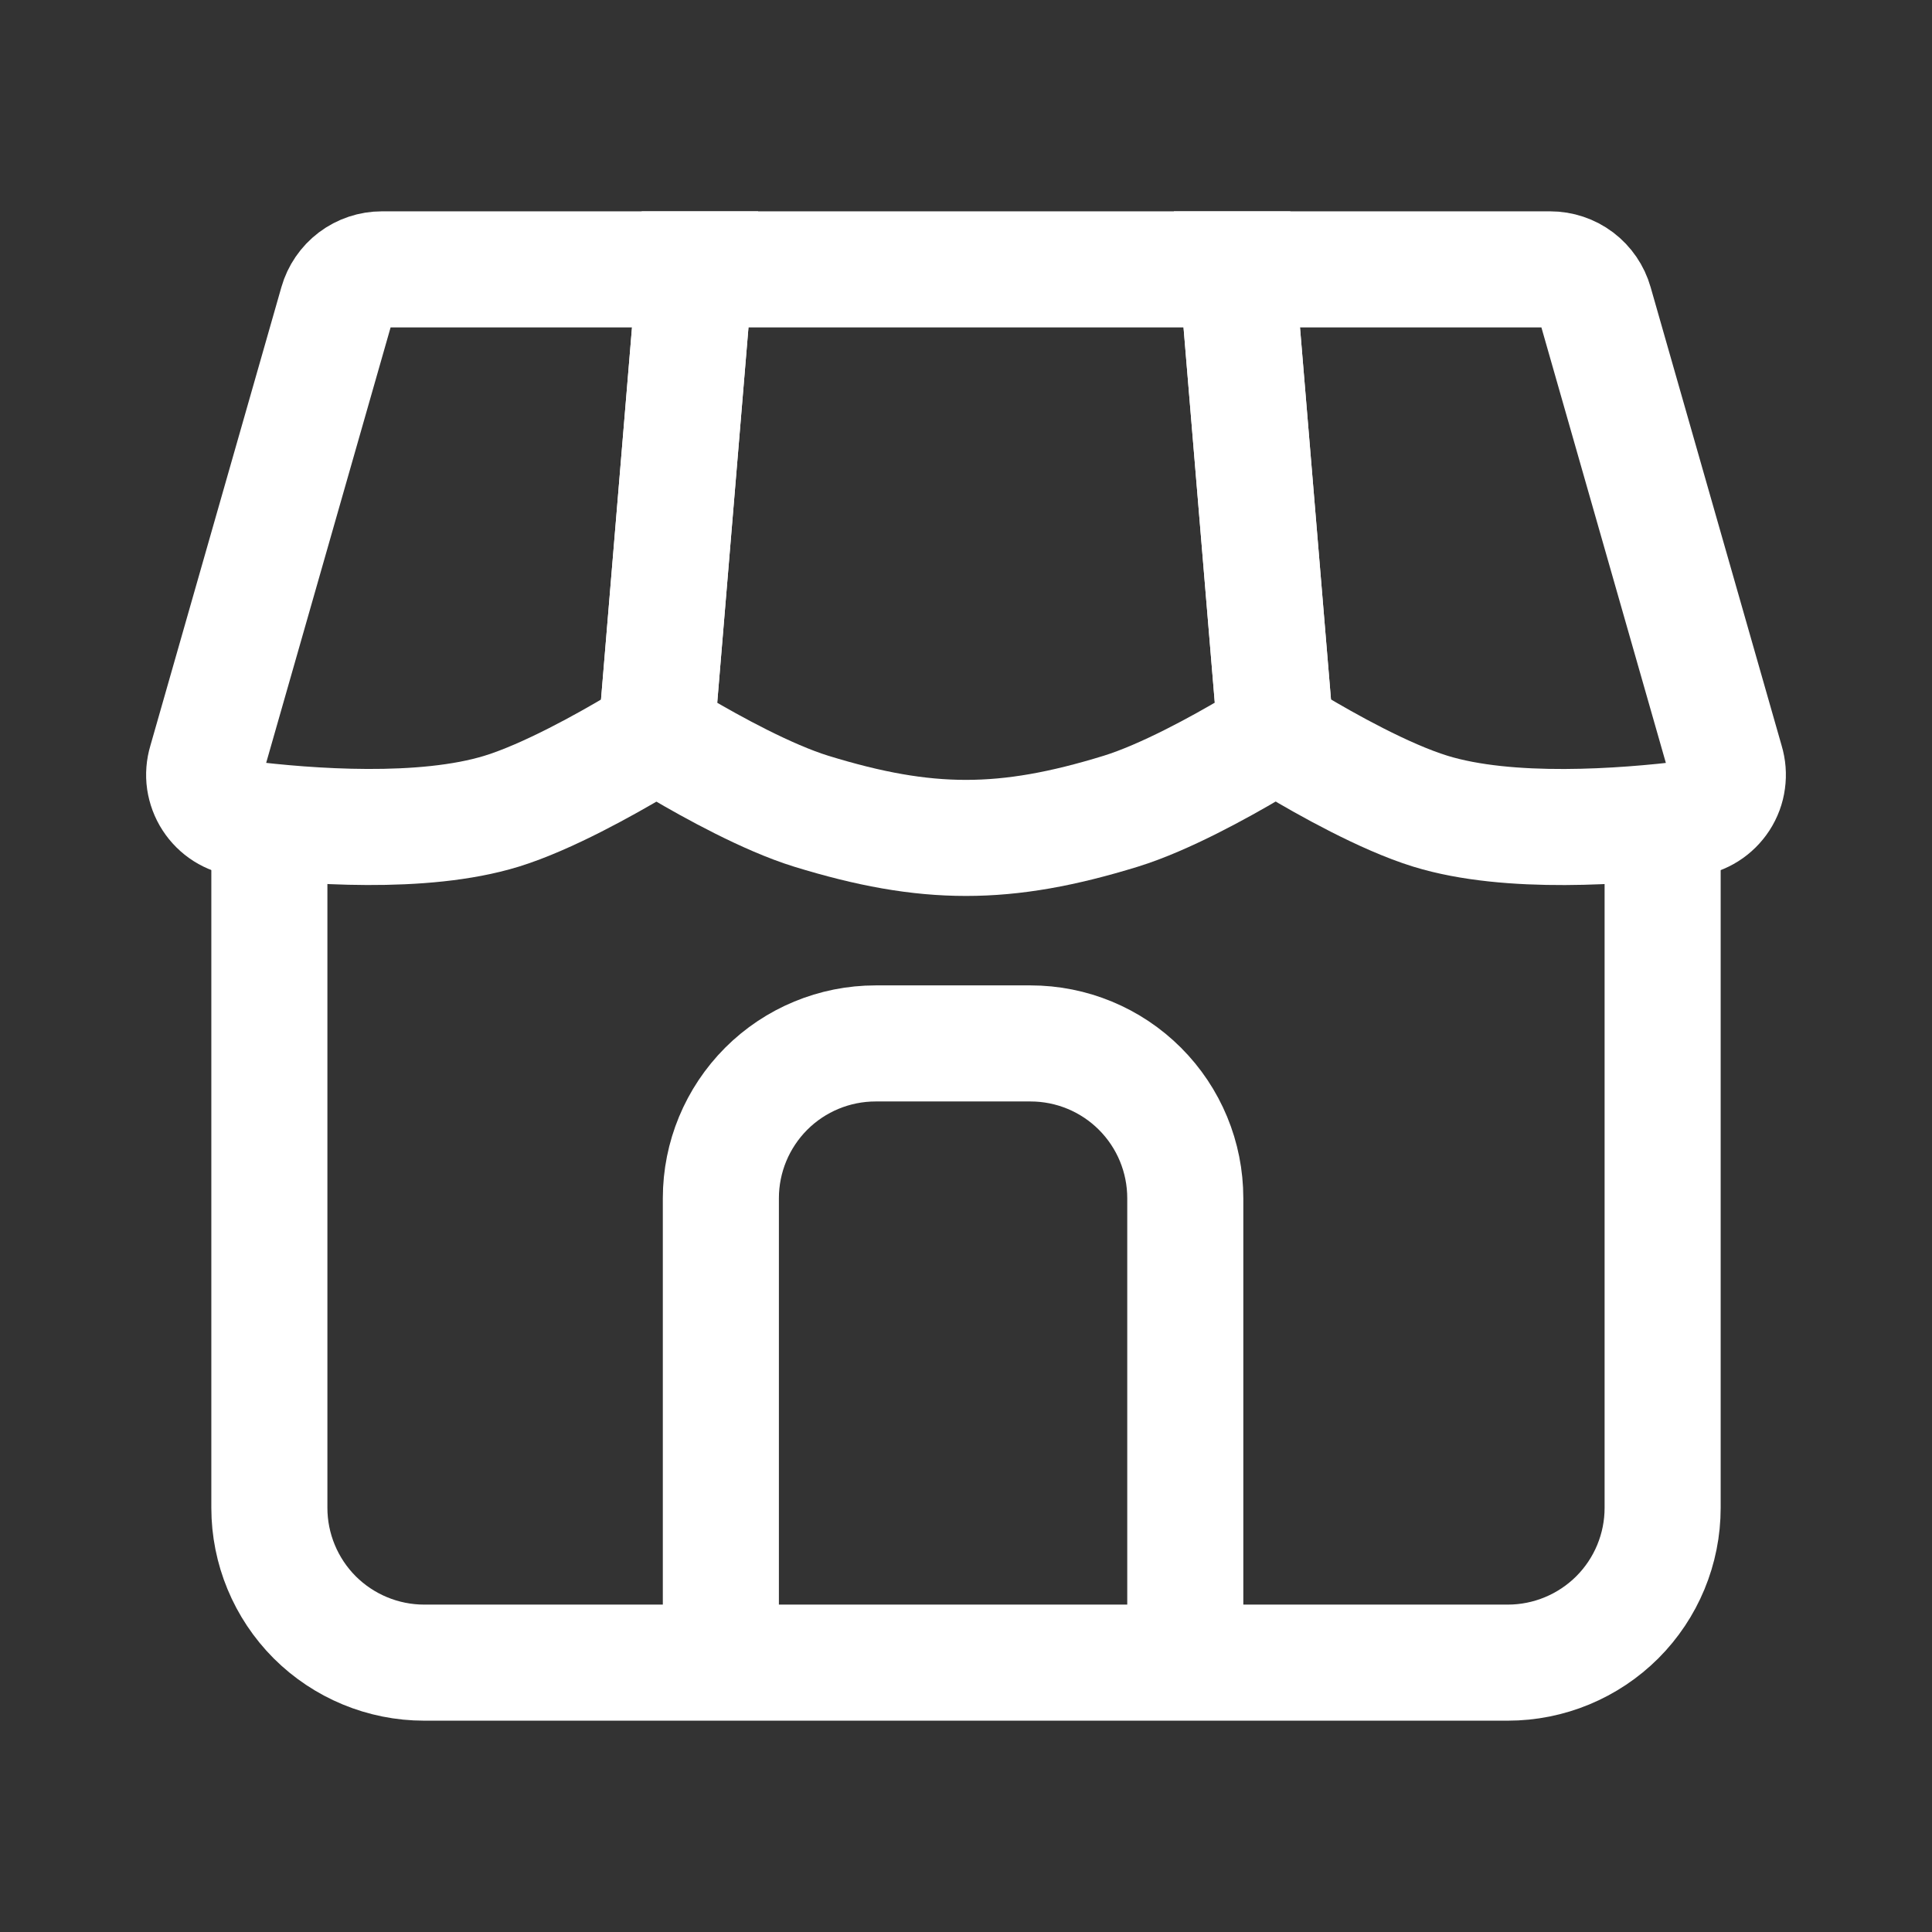
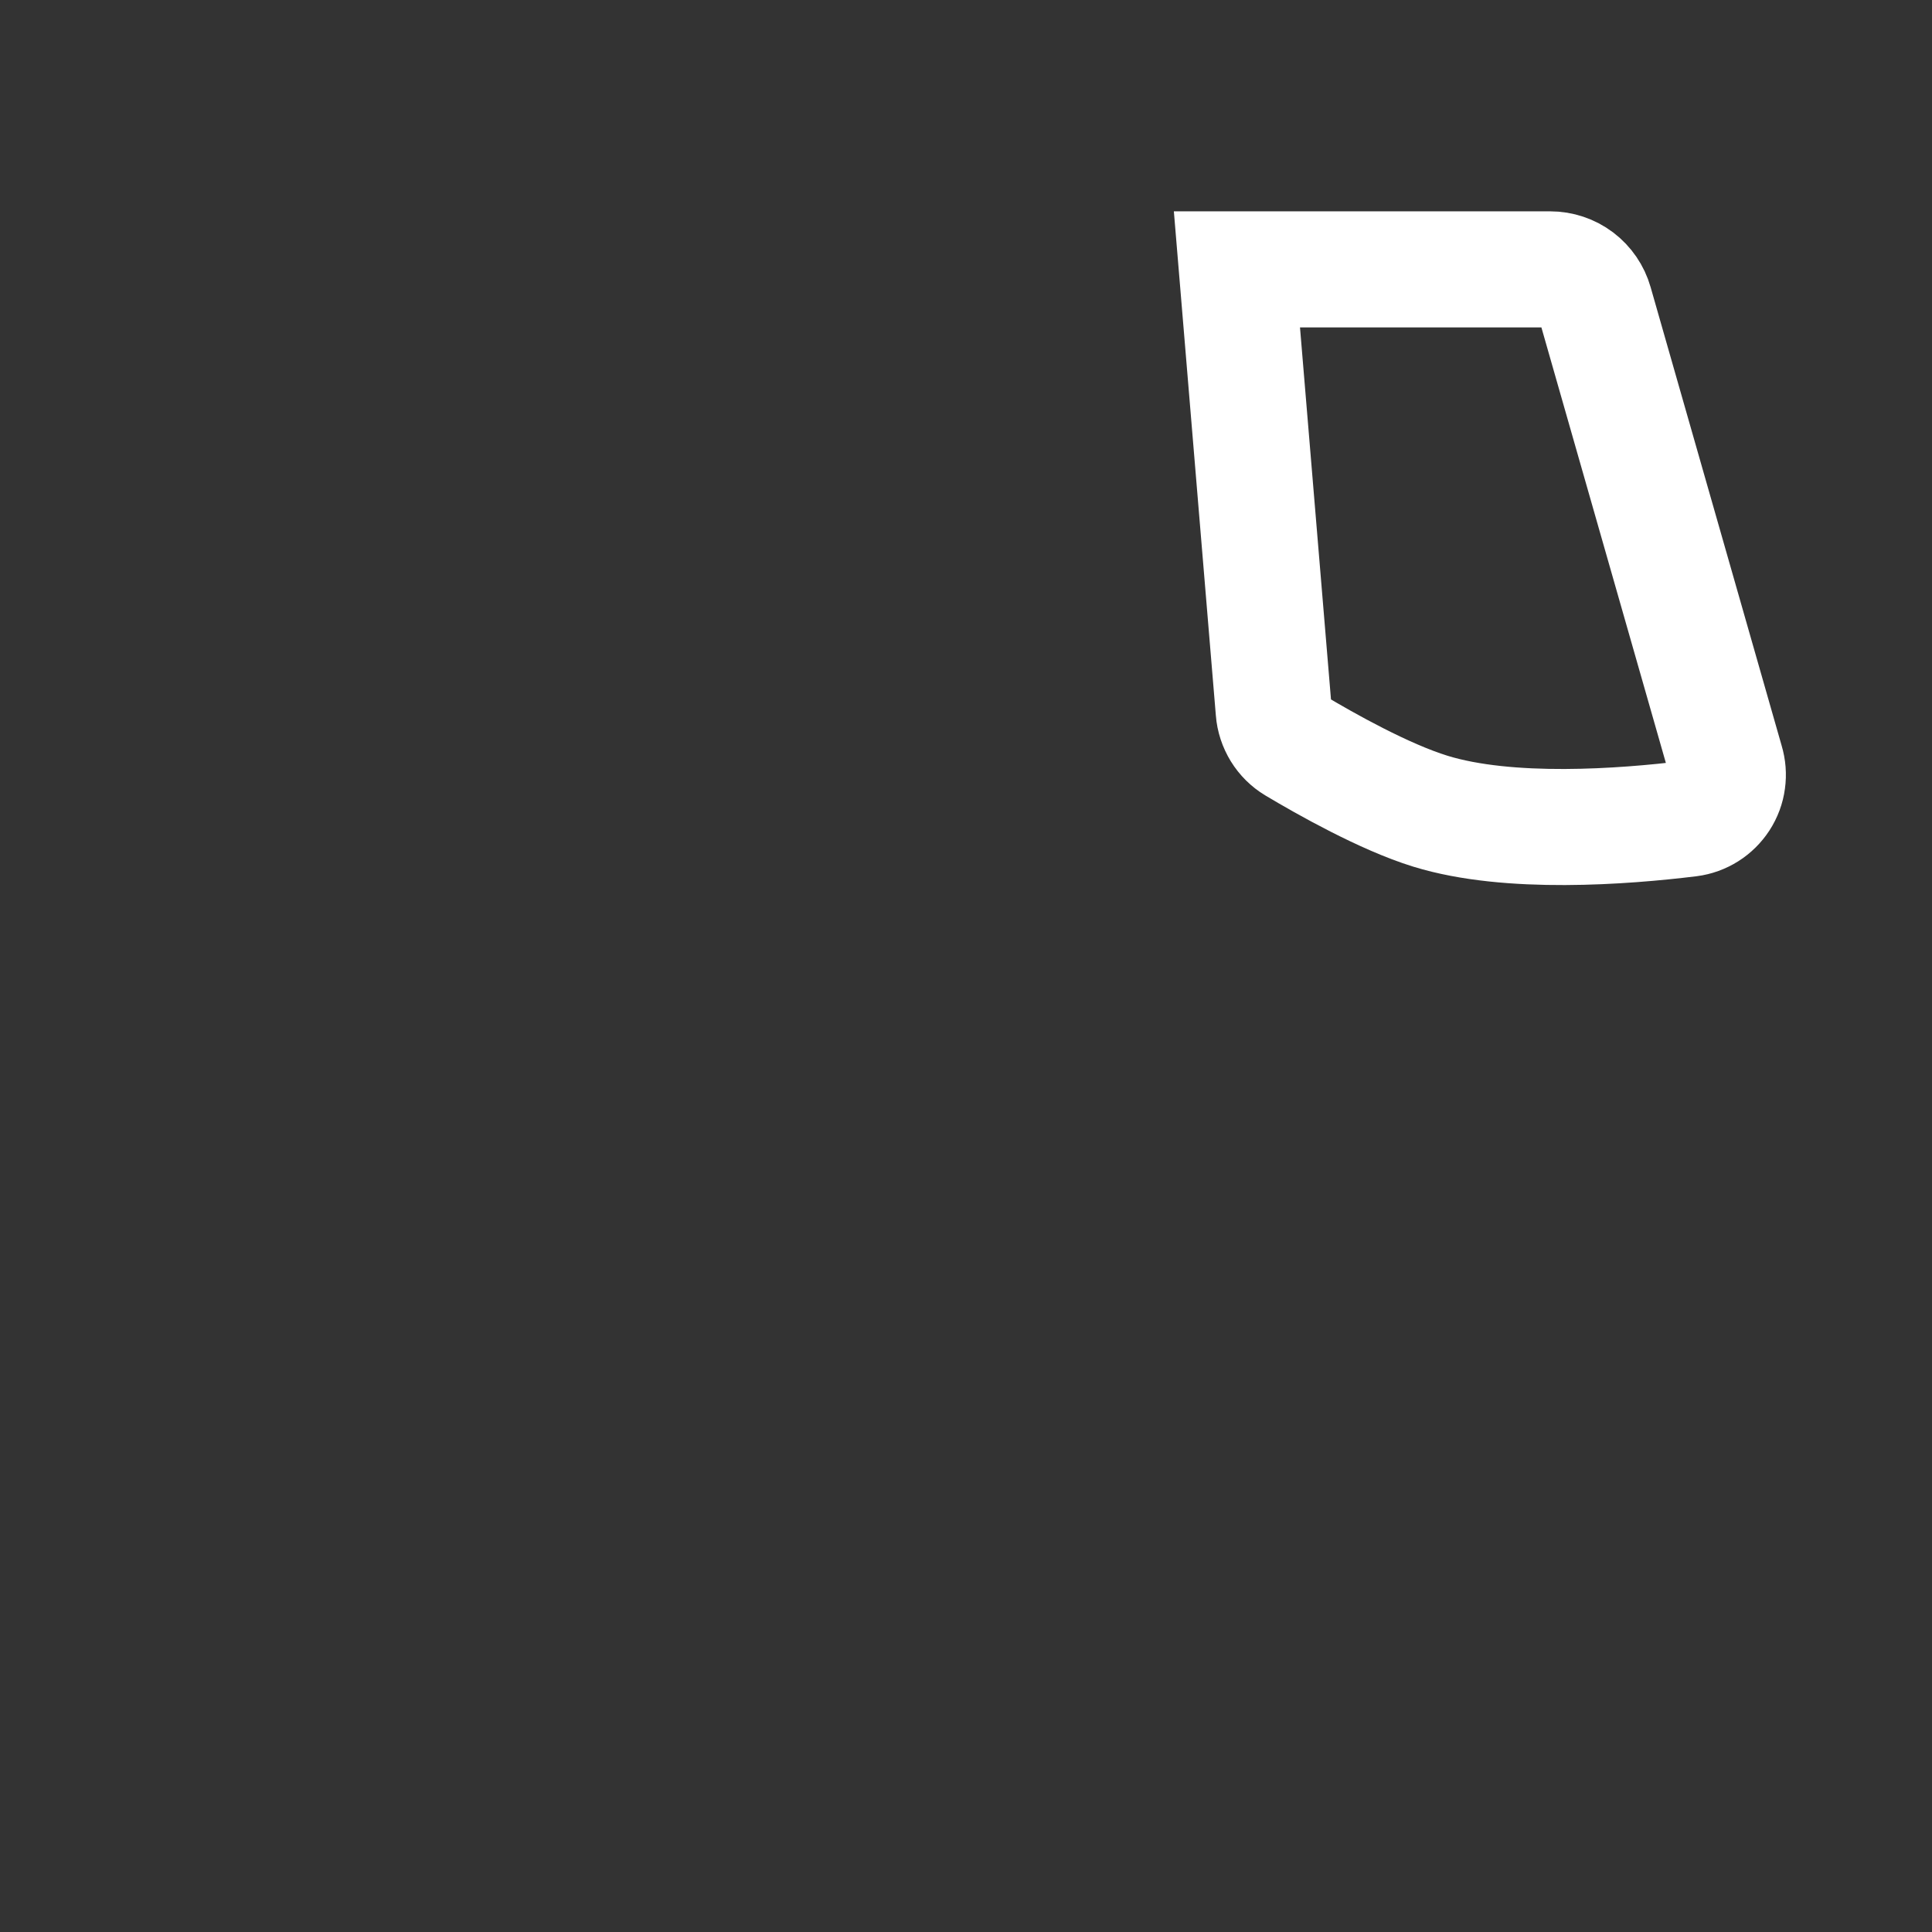
<svg xmlns="http://www.w3.org/2000/svg" width="26" height="26" viewBox="0 0 26 26" fill="none">
  <rect x="0" y="0" width="26" height="26" fill="#333333" stroke="none" />
-   <path d="M3.625 10.917V20.292C3.625 20.844 3.845 21.374 4.235 21.765C4.626 22.155 5.156 22.375 5.708 22.375H20.292C20.844 22.375 21.374 22.155 21.765 21.765C22.156 21.374 22.375 20.844 22.375 20.292V10.917" stroke="white" stroke-width="1.562" />
-   <path d="M15.951 22.375V16.125C15.951 15.572 15.732 15.043 15.341 14.652C14.95 14.261 14.42 14.042 13.868 14.042H11.784C11.232 14.042 10.702 14.261 10.311 14.652C9.921 15.043 9.701 15.572 9.701 16.125V22.375" stroke="white" stroke-width="1.562" stroke-miterlimit="16" />
  <path d="M23.227 10.254L21.462 4.078C21.425 3.948 21.346 3.833 21.238 3.751C21.129 3.669 20.997 3.625 20.861 3.625H16.646L17.141 9.567C17.148 9.662 17.179 9.754 17.229 9.836C17.279 9.917 17.348 9.986 17.43 10.035C17.837 10.278 18.63 10.726 19.25 10.917C20.308 11.243 21.854 11.125 22.735 11.017C22.821 11.006 22.903 10.976 22.976 10.93C23.049 10.884 23.111 10.822 23.158 10.75C23.205 10.677 23.236 10.595 23.247 10.509C23.259 10.424 23.252 10.337 23.227 10.254Z" stroke="white" stroke-width="1.562" />
-   <path d="M15.083 10.917C15.675 10.734 16.425 10.319 16.844 10.071C16.941 10.012 17.02 9.928 17.072 9.827C17.123 9.726 17.145 9.612 17.135 9.499L16.646 3.625H9.354L8.865 9.499C8.854 9.612 8.876 9.726 8.928 9.827C8.979 9.929 9.059 10.014 9.156 10.072C9.575 10.319 10.325 10.734 10.917 10.917C12.472 11.396 13.528 11.396 15.083 10.917Z" stroke="white" stroke-width="1.562" />
-   <path d="M4.538 4.078L2.773 10.255C2.748 10.338 2.741 10.425 2.753 10.51C2.766 10.595 2.796 10.677 2.843 10.749C2.89 10.822 2.952 10.883 3.024 10.929C3.097 10.975 3.179 11.005 3.265 11.016C4.145 11.125 5.692 11.242 6.75 10.917C7.37 10.726 8.165 10.278 8.57 10.037C8.652 9.987 8.721 9.918 8.771 9.837C8.822 9.755 8.852 9.662 8.859 9.567L9.354 3.625H5.139C5.003 3.625 4.871 3.669 4.762 3.751C4.654 3.833 4.575 3.948 4.538 4.078Z" stroke="white" stroke-width="1.562" />
</svg>